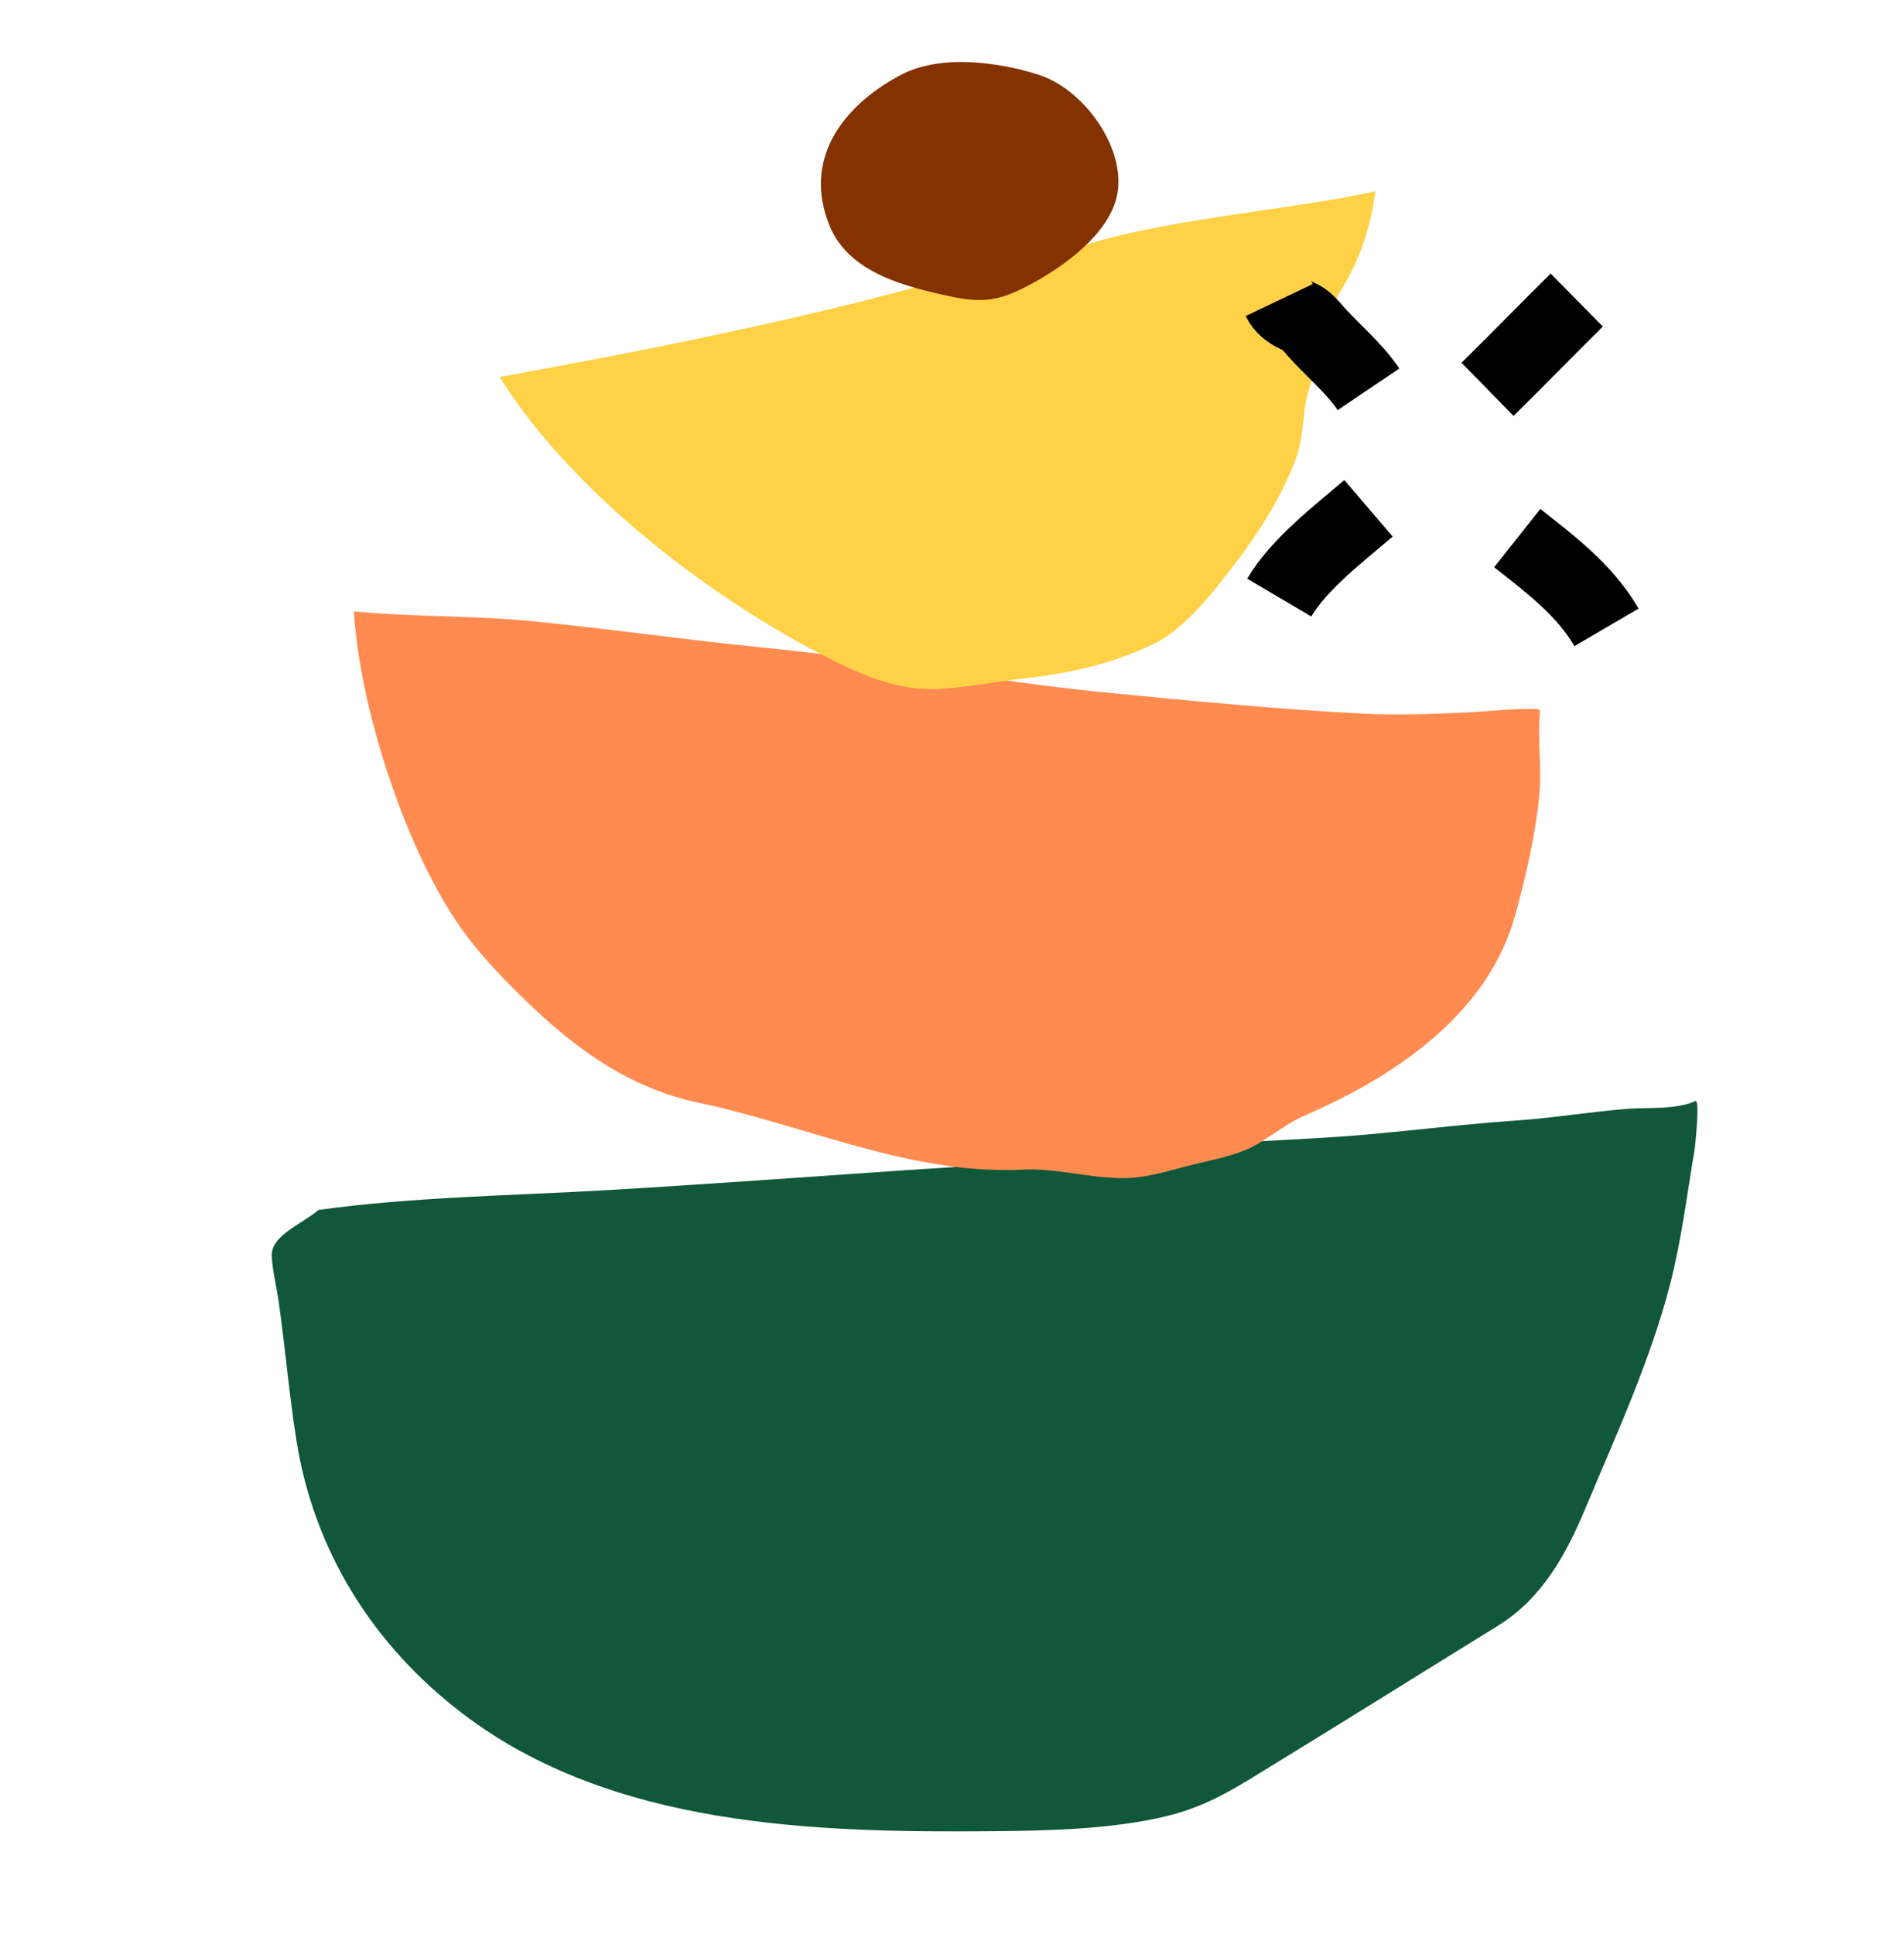
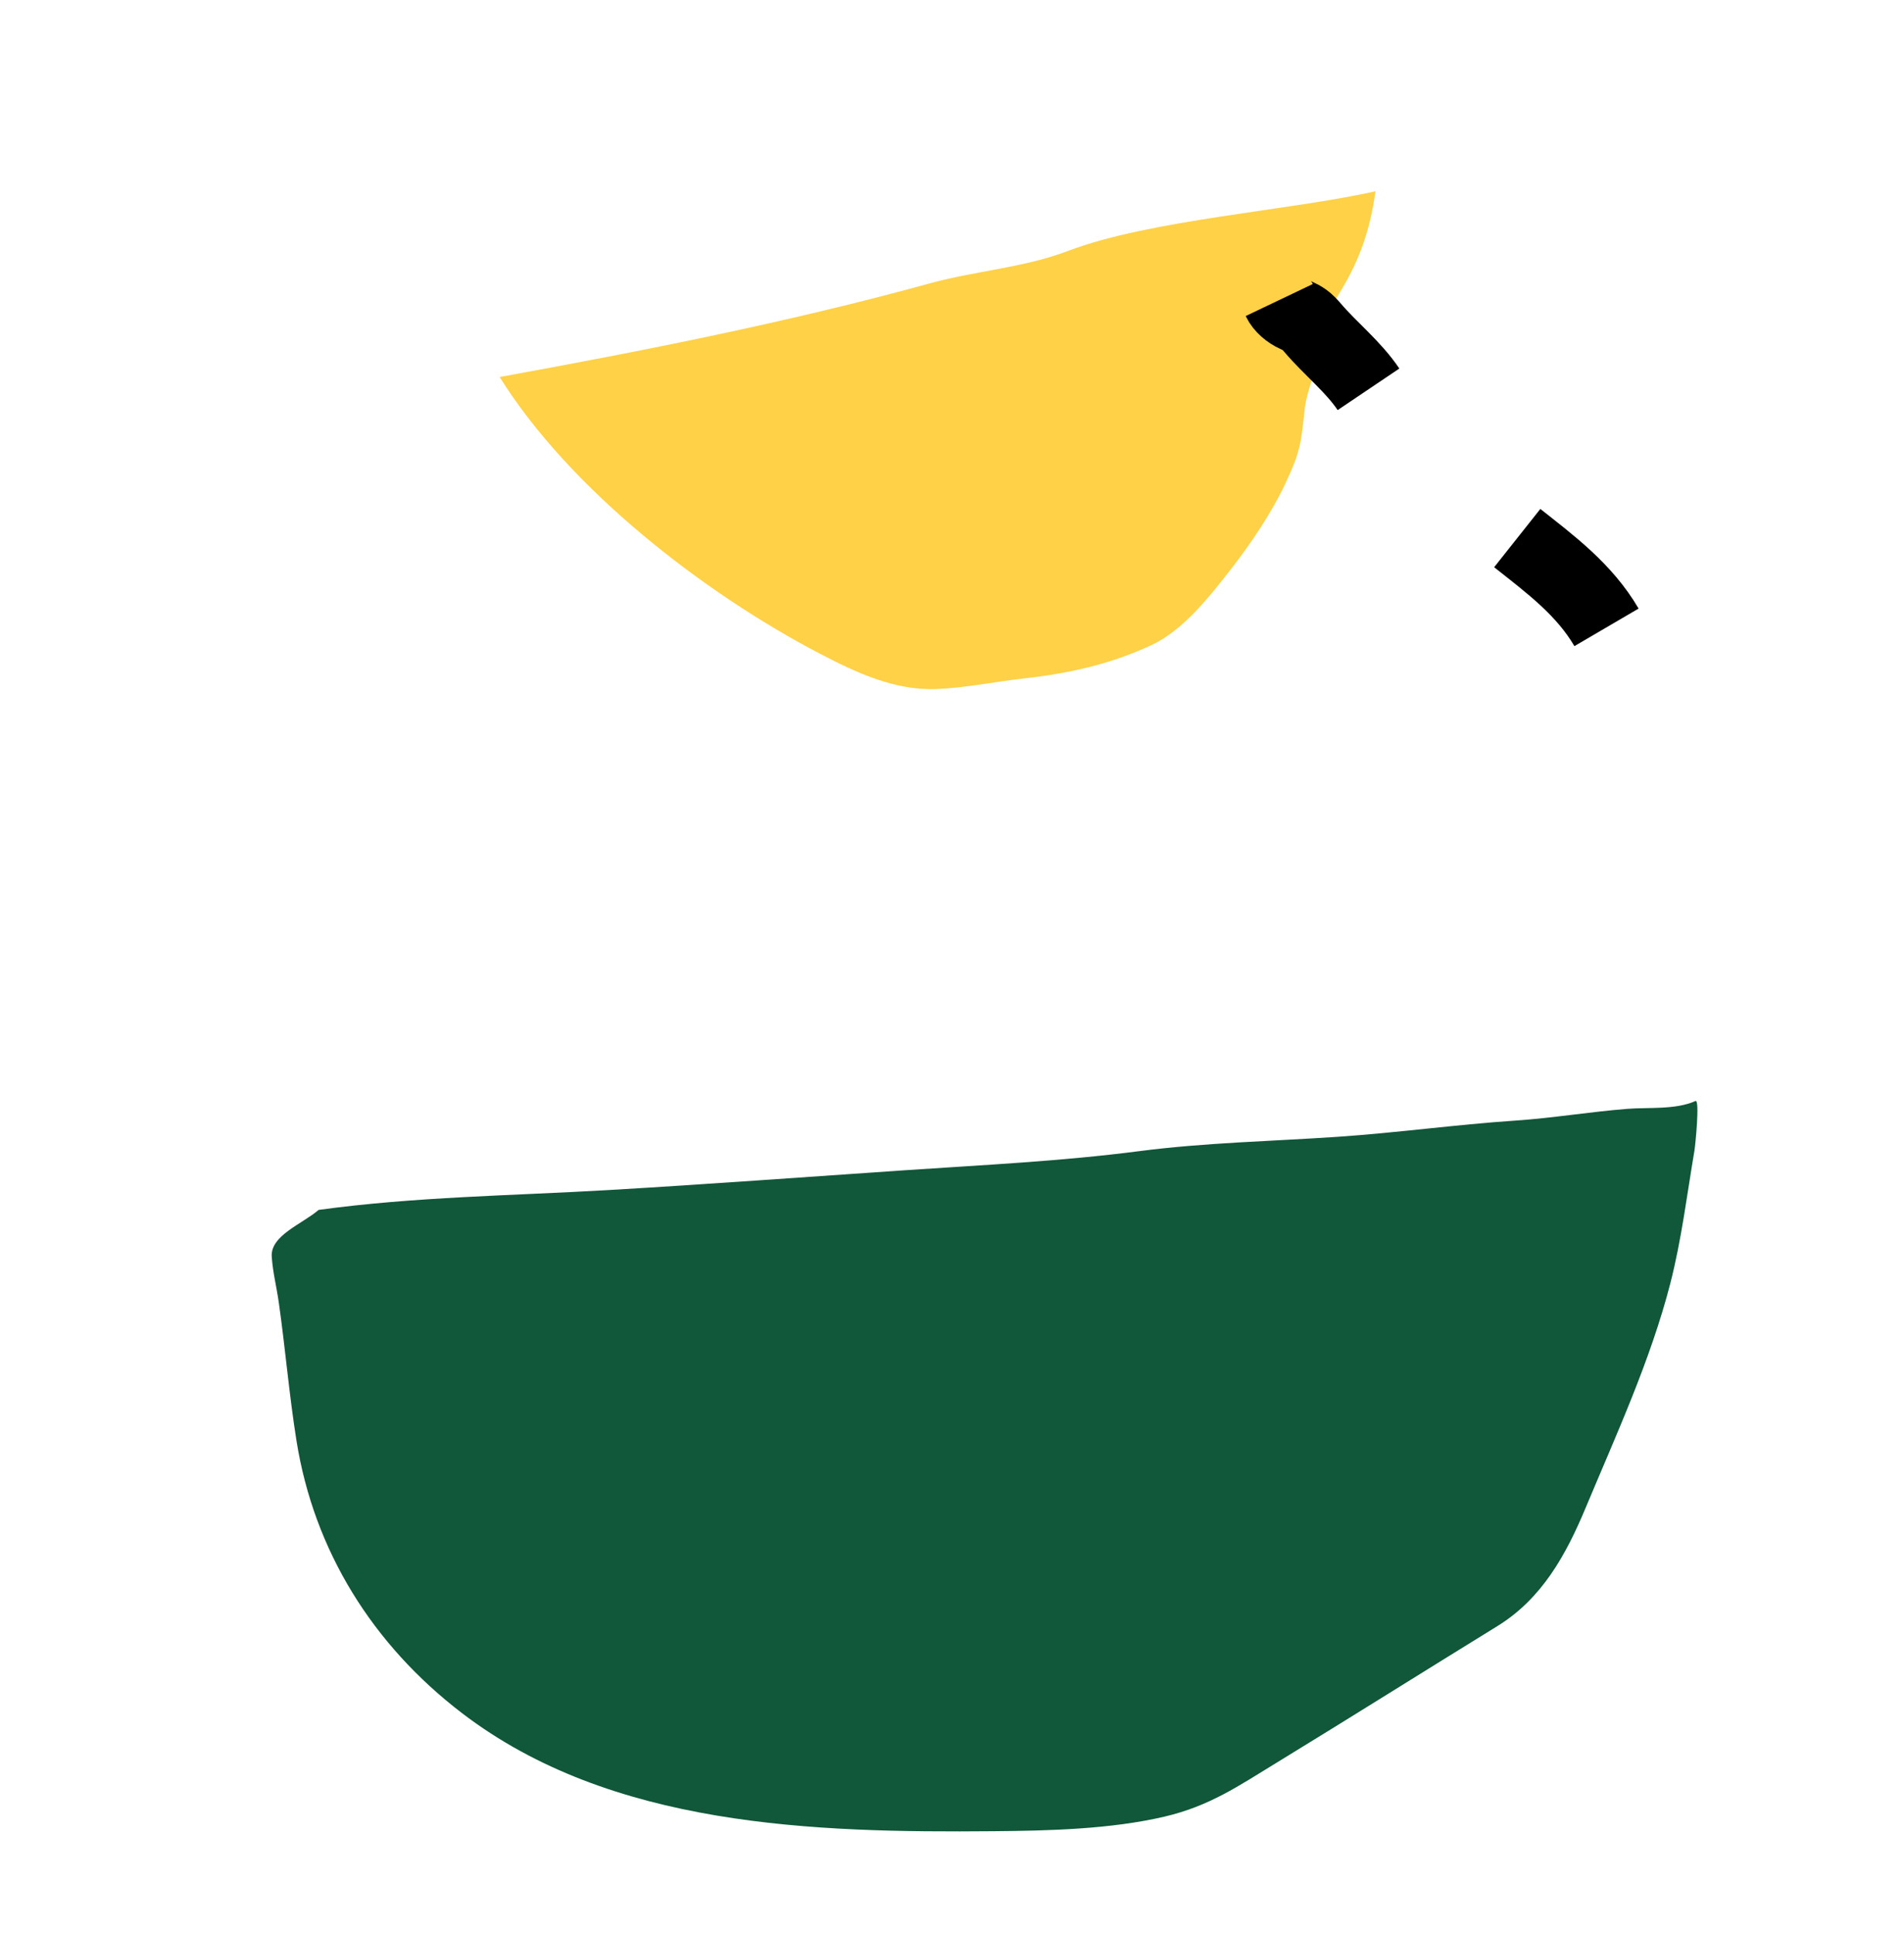
<svg xmlns="http://www.w3.org/2000/svg" width="64" height="65" viewBox="0 0 64 65" fill="none">
  <path d="M20.467 39.995C17.221 40.185 13.934 40.22 10.71 40.663C10.161 41.136 9.086 41.521 9.134 42.234C9.17 42.765 9.296 43.243 9.37 43.767C9.591 45.319 9.719 46.875 9.966 48.422C10.556 52.119 12.529 55.281 15.529 57.575C20.54 61.409 27.374 61.597 33.402 61.544C35.261 61.528 37.33 61.477 39.138 61.055C40.661 60.698 41.628 60.025 42.938 59.225C45.407 57.716 47.863 56.171 50.329 54.653C51.834 53.726 52.64 52.252 53.299 50.675C54.323 48.227 55.482 45.712 56.145 43.133C56.522 41.663 56.703 40.163 56.956 38.671C56.986 38.496 57.142 36.935 56.991 37.003C56.319 37.303 55.423 37.21 54.704 37.266C53.44 37.366 52.192 37.577 50.924 37.662C48.929 37.797 46.954 38.071 44.965 38.206C42.748 38.356 40.497 38.402 38.294 38.688C35.67 39.029 33.028 39.153 30.388 39.332C27.082 39.556 23.776 39.802 20.467 39.995Z" fill="#11573A" />
-   <path d="M15.502 31.203C13.647 28.575 12.093 23.842 11.895 20.546C13.893 20.742 15.876 20.681 17.856 20.875C20.522 21.136 23.159 21.521 25.823 21.782C29.594 22.151 33.294 22.895 37.07 23.264C39.966 23.548 42.873 23.831 45.777 23.982C46.986 24.045 48.232 23.994 49.442 23.938C49.78 23.922 51.779 23.736 51.766 23.876C51.672 24.832 51.831 25.804 51.74 26.735C51.609 28.075 51.293 29.43 50.94 30.728C50.023 34.094 46.871 36.182 43.883 37.478C43.299 37.732 42.801 38.133 42.254 38.457C41.666 38.805 40.856 38.96 40.197 39.117C39.322 39.326 38.552 39.614 37.634 39.595C36.544 39.572 35.445 39.255 34.355 39.309C30.624 39.494 27.085 37.823 23.508 37.067C21.215 36.583 19.459 35.344 17.758 33.713C16.974 32.961 16.13 32.091 15.502 31.203Z" fill="#FF8B51" />
  <path d="M27.559 21.969C23.663 19.936 19.155 16.453 16.795 12.671C21.634 11.789 26.501 10.831 31.248 9.525C32.792 9.1 34.402 9.003 35.91 8.43C38.668 7.382 43.368 7.075 46.233 6.428C45.886 9.016 44.791 9.957 44.768 10.415C44.725 11.248 43.954 12.887 43.861 13.703C43.727 14.885 43.733 15.126 43.209 16.241C42.751 17.218 42.069 18.234 41.405 19.089L41.399 19.097L41.399 19.097C40.681 20.021 39.778 21.184 38.695 21.685C37.311 22.326 35.93 22.632 34.418 22.801C33.436 22.911 32.475 23.116 31.485 23.157C30.08 23.215 28.782 22.607 27.559 21.969Z" fill="#FFD147" />
-   <path d="M27.891 7.601C26.979 5.383 28.279 3.597 30.244 2.536C31.857 1.665 34.215 2.273 34.982 2.537C36.55 3.075 38.029 5.236 37.475 6.834C37.04 8.088 35.522 9.121 34.375 9.693C33.525 10.116 32.96 10.178 31.959 9.964C30.444 9.641 28.537 9.171 27.891 7.601Z" fill="#833200" />
-   <path d="M46 17.084C44.986 17.951 43.661 18.962 43 20.084" stroke="black" stroke-width="2.5" />
  <path d="M51 18.084C52.109 18.963 53.251 19.804 54 21.084" stroke="black" stroke-width="2.5" />
-   <path d="M50 13.084C51.013 12.092 51.992 11.078 53 10.084" stroke="black" stroke-width="2.5" />
  <path d="M46 13.084C45.484 12.318 44.724 11.722 44.127 11.023C43.912 10.773 43.814 10.706 43.551 10.588C43.33 10.489 43.104 10.302 43 10.084" stroke="black" stroke-width="2.5" />
</svg>